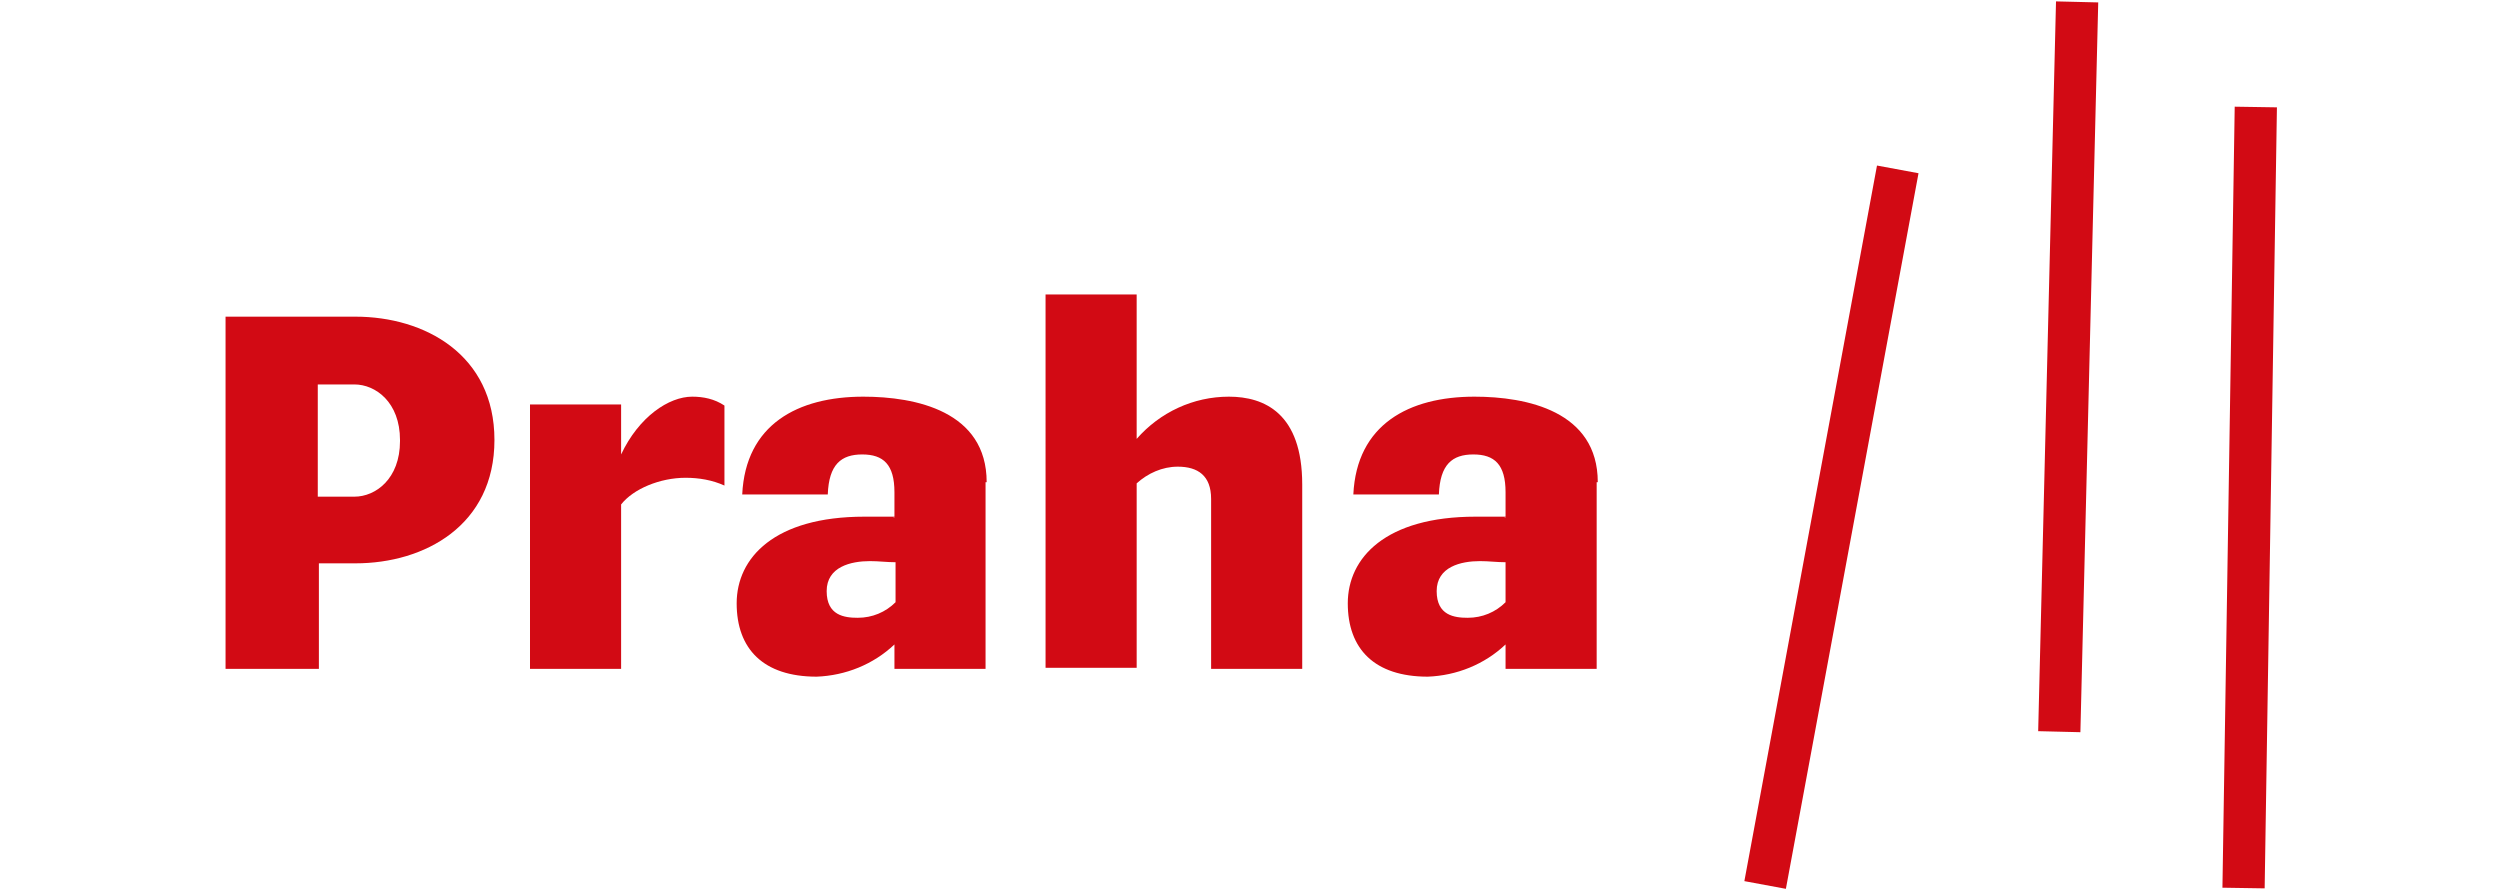
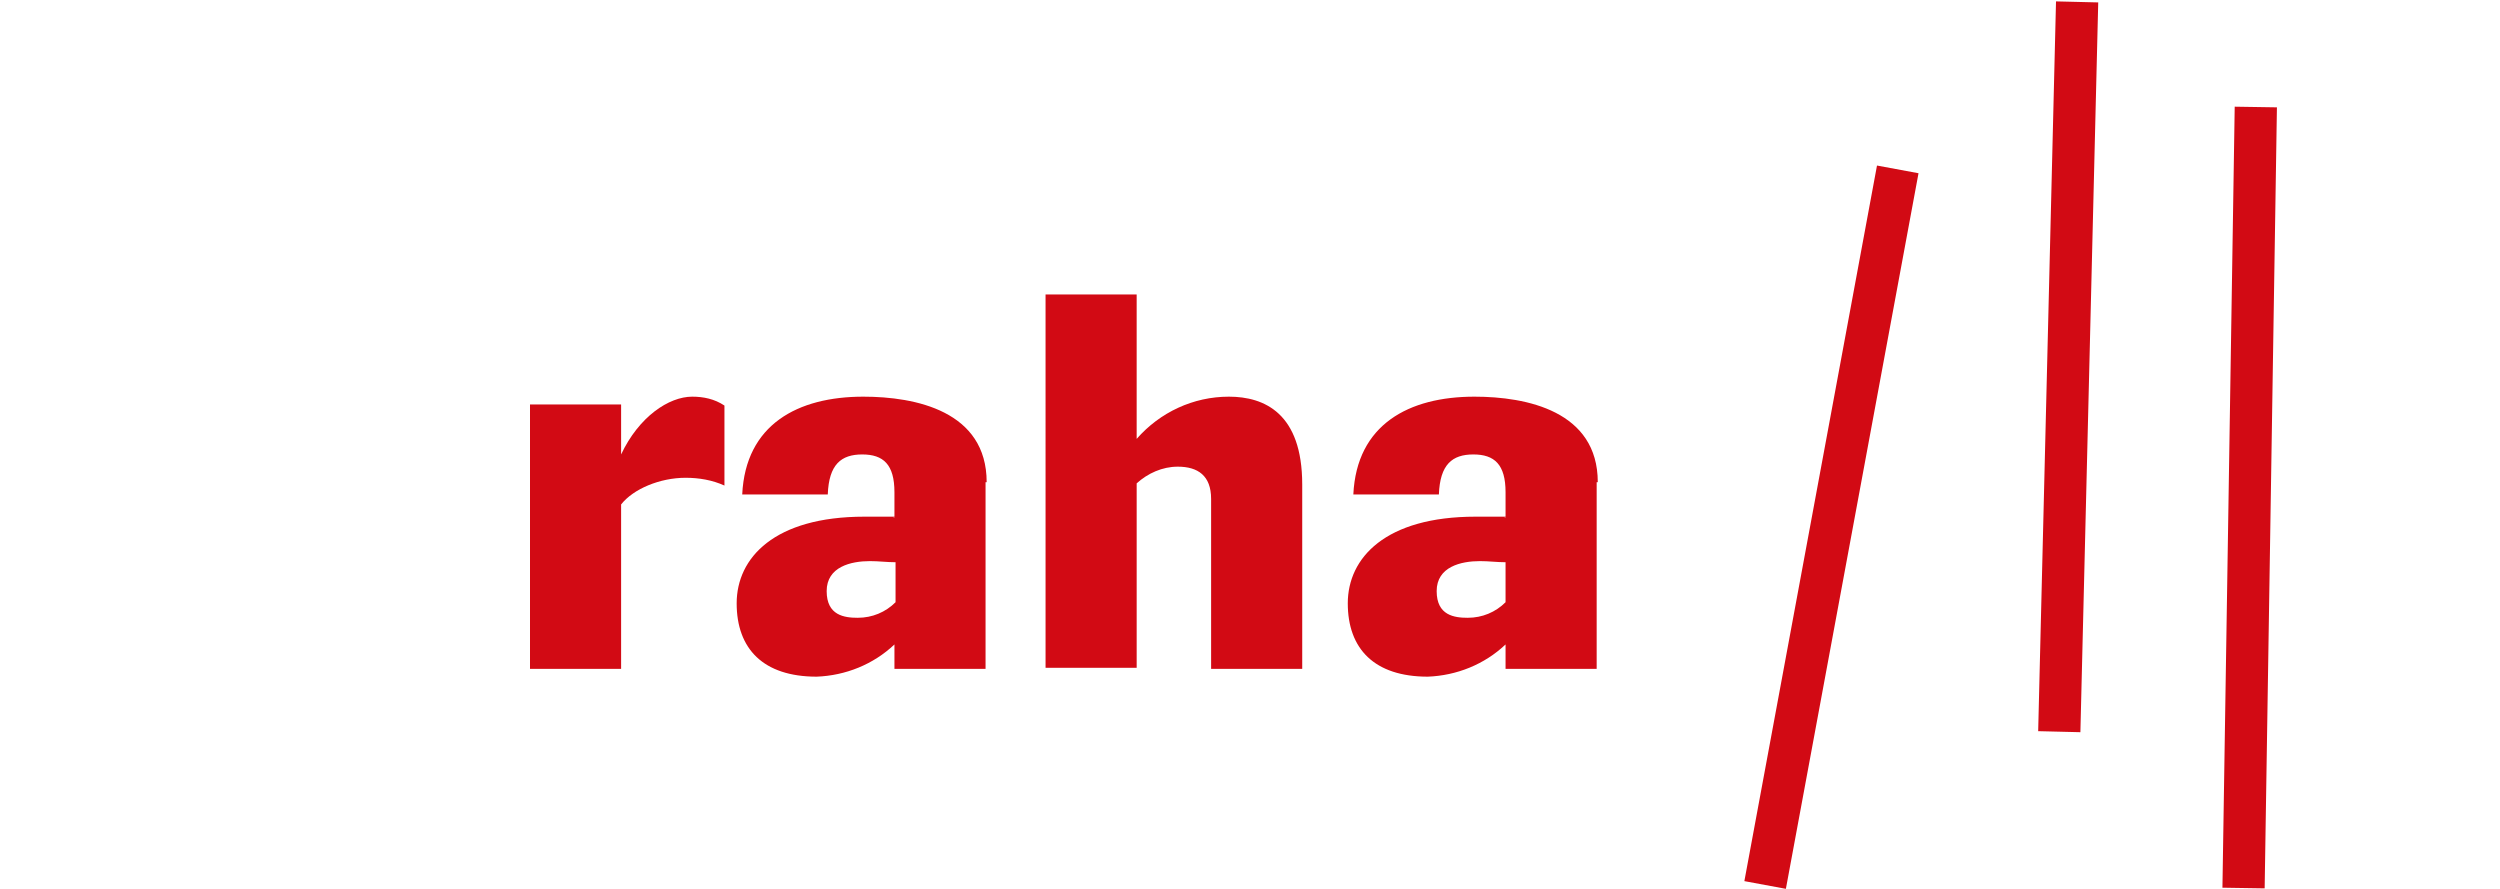
<svg xmlns="http://www.w3.org/2000/svg" version="1.1" viewBox="0 0 225 80">
  <defs>
    <style>
      .cls-1 {
        fill: #d20a14;
      }
    </style>
  </defs>
  <g>
    <g id="Vrstva_1">
      <g>
        <rect class="cls-1" x="132" y="45.5" width="65.5" height="3.8" transform="translate(88.2 200.8) rotate(-79.5)" />
        <rect class="cls-1" x="153.3" y="31.1" width="65.7" height="3.8" transform="translate(148.6 218.3) rotate(-88.6)" />
        <rect class="cls-1" x="167.1" y="42.8" width="70.3" height="3.8" transform="translate(154.6 246.3) rotate(-89.1)" />
        <g>
-           <path class="cls-1" d="M20.3,28.5h11.7c6.2,0,12.5,3.4,12.5,11.1s-6.3,11.1-12.5,11.1h-3.3v9.5h-8.4v-31.7ZM36,39.6c0-3.4-2.2-5-4.1-5h-3.3v10.1h3.3c1.9,0,4.1-1.6,4.1-5Z" />
          <path class="cls-1" d="M65.2,36.5v7.2c-1.1-.5-2.3-.7-3.5-.7-2.3,0-4.7,1-5.8,2.4v14.8h-8.2v-23.8h8.2v4.5c1.6-3.4,4.3-5.2,6.4-5.2,1,0,2,.2,2.9.8Z" />
          <path class="cls-1" d="M88.7,43.4v16.8h-8.2v-2.2c-1.9,1.8-4.4,2.8-7,2.9-4.8,0-7.2-2.5-7.2-6.6s3.4-7.8,11.5-7.8,1.7,0,2.7.1v-2.3c0-2.5-1-3.4-2.9-3.4s-3,.9-3.1,3.6h-7.7c.3-6.3,5-8.8,10.9-8.8,4.7,0,11.1,1.3,11.1,7.7ZM80.6,50.6c-.8,0-1.5-.1-2.3-.1-1.7,0-3.9.5-3.9,2.7s1.6,2.4,2.8,2.4c1.3,0,2.5-.5,3.4-1.4v-3.5Z" />
          <path class="cls-1" d="M117.2,43.6v16.6h-8.2v-15.3c0-2.1-1.2-2.9-3-2.9-1.4,0-2.7.6-3.7,1.5v16.6h-8.2V26.5h8.2v13c2.1-2.4,5.1-3.8,8.3-3.8,3.2,0,6.6,1.5,6.6,7.9Z" />
          <path class="cls-1" d="M143.7,43.4v16.8h-8.2v-2.2c-1.9,1.8-4.4,2.8-7,2.9-4.8,0-7.2-2.5-7.2-6.6s3.4-7.8,11.5-7.8,1.7,0,2.7.1v-2.3c0-2.5-1-3.4-2.9-3.4s-3,.9-3.1,3.6h-7.7c.3-6.3,5-8.8,10.9-8.8,4.7,0,11.1,1.3,11.1,7.7ZM135.5,50.6c-.8,0-1.5-.1-2.3-.1-1.7,0-3.9.5-3.9,2.7s1.6,2.4,2.8,2.4c1.3,0,2.5-.5,3.4-1.4v-3.5Z" />
        </g>
      </g>
    </g>
  </g>
</svg>